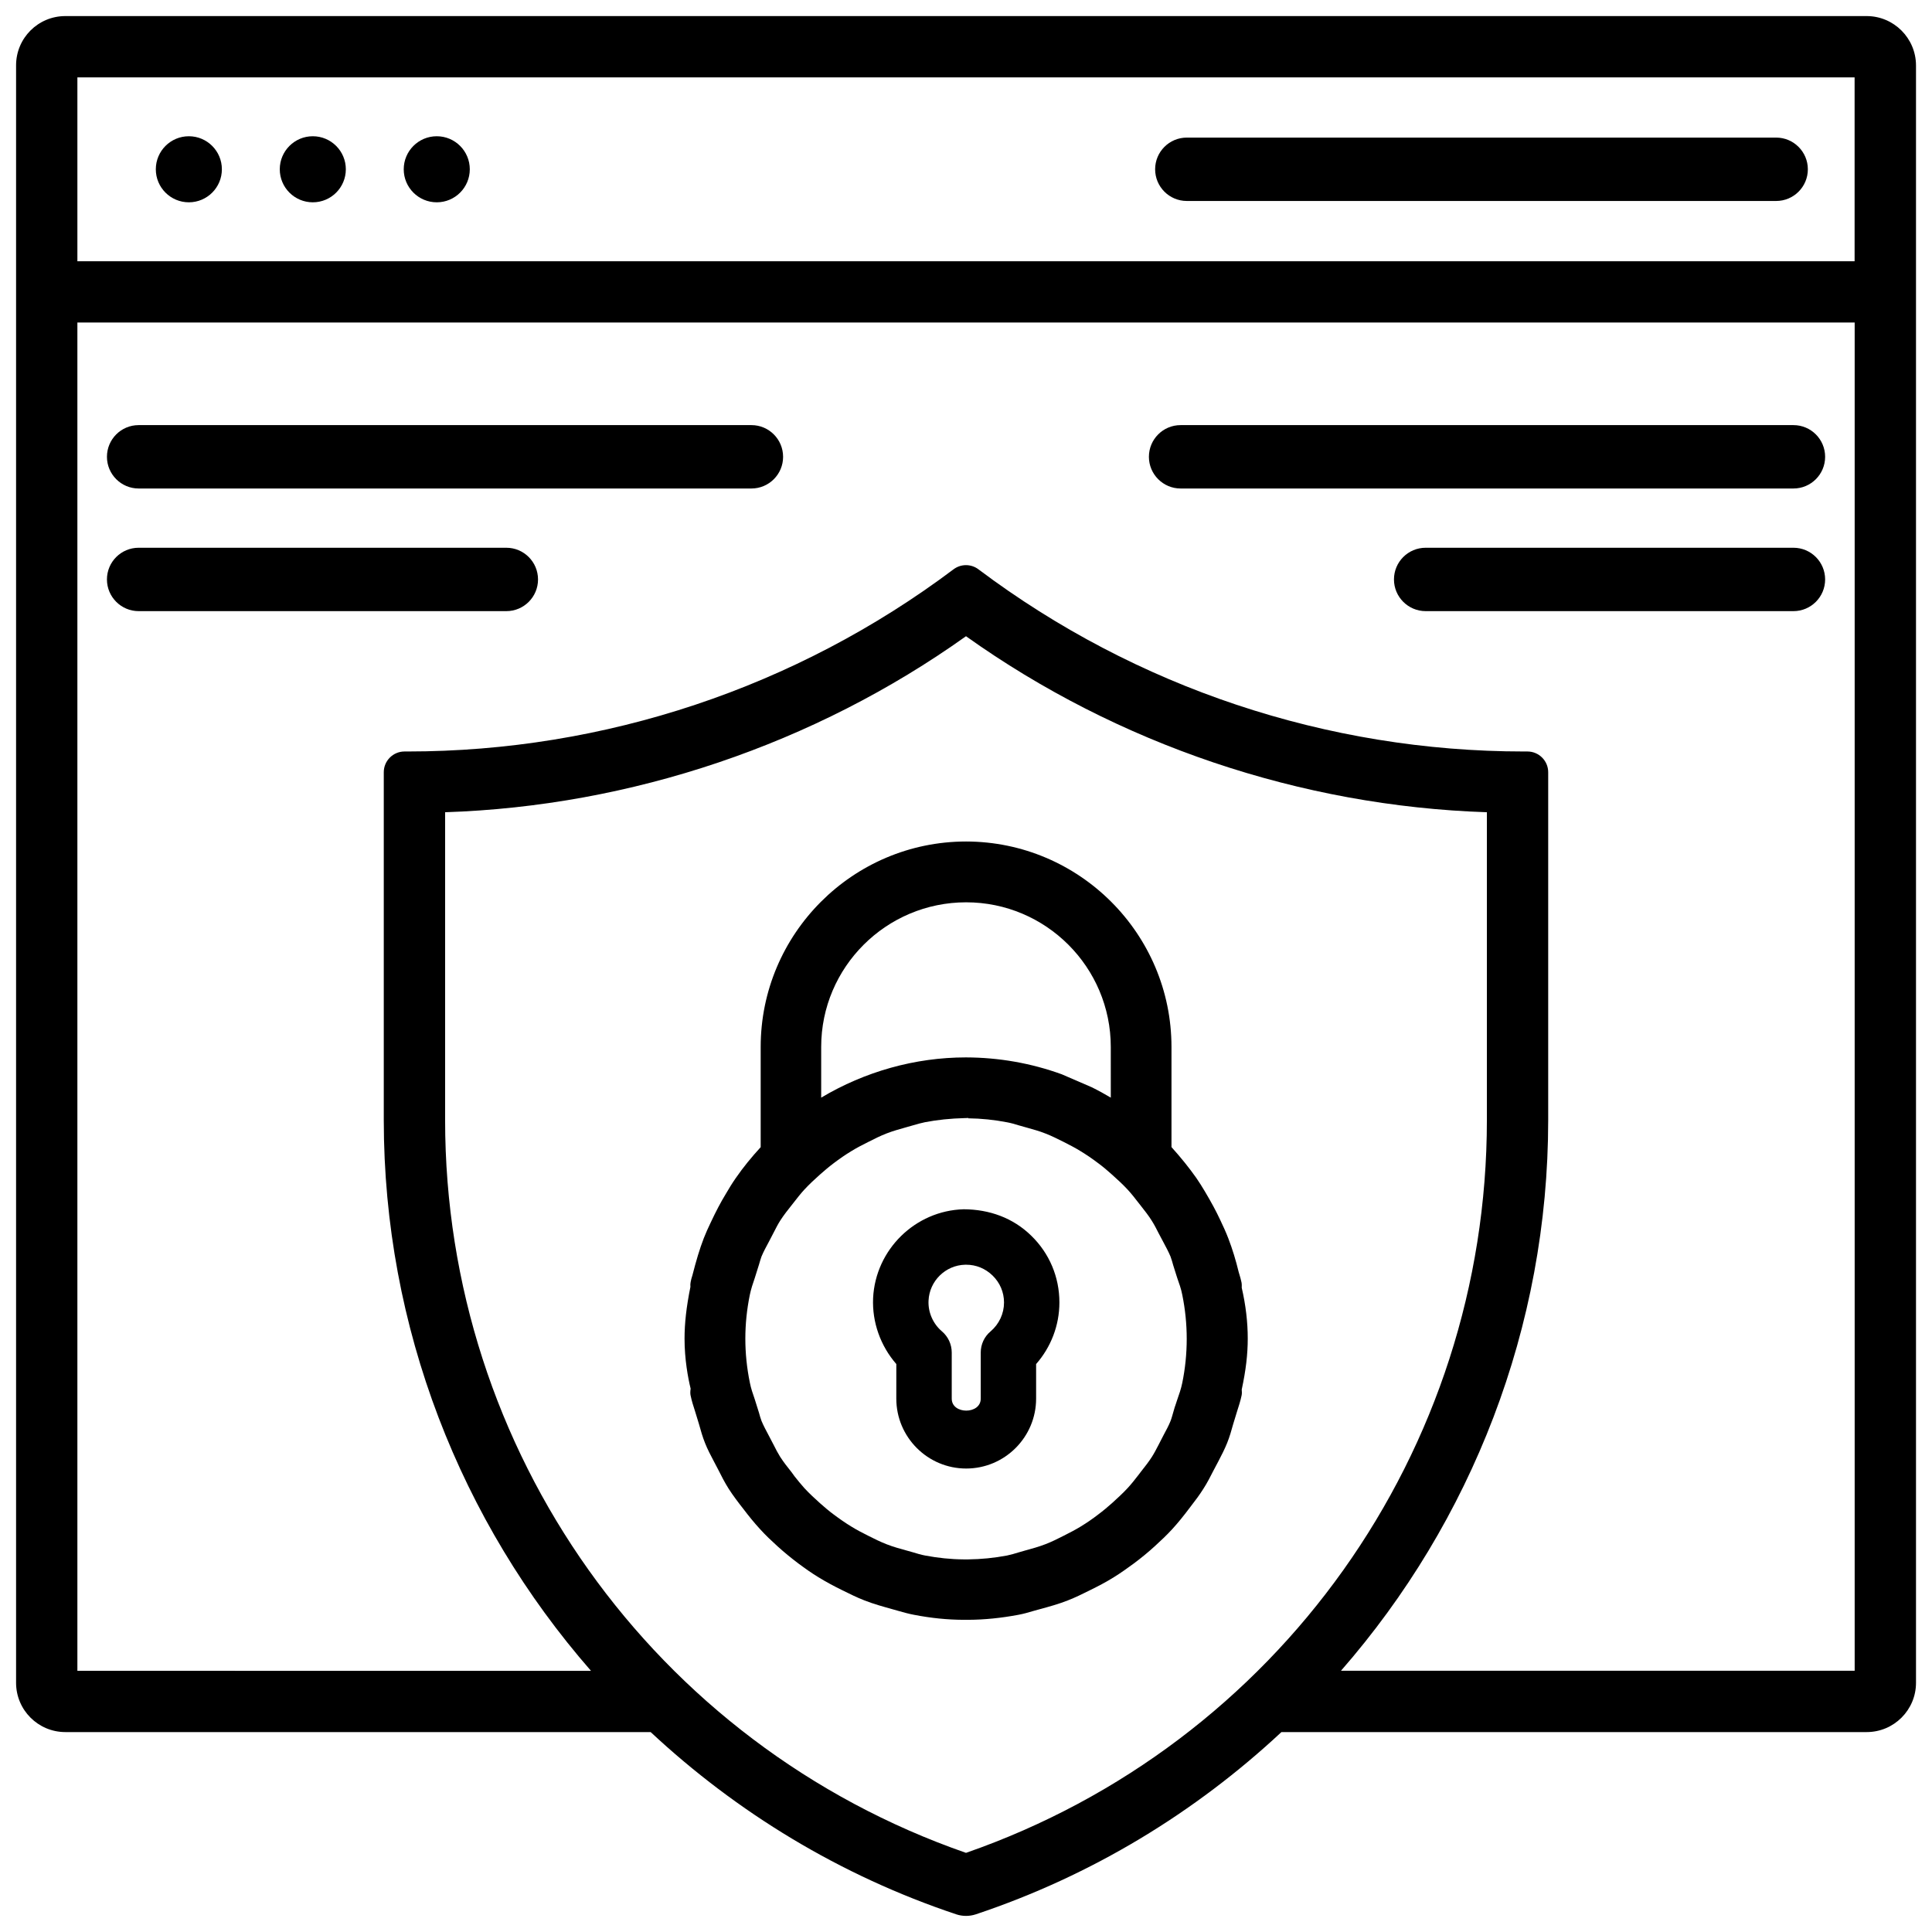
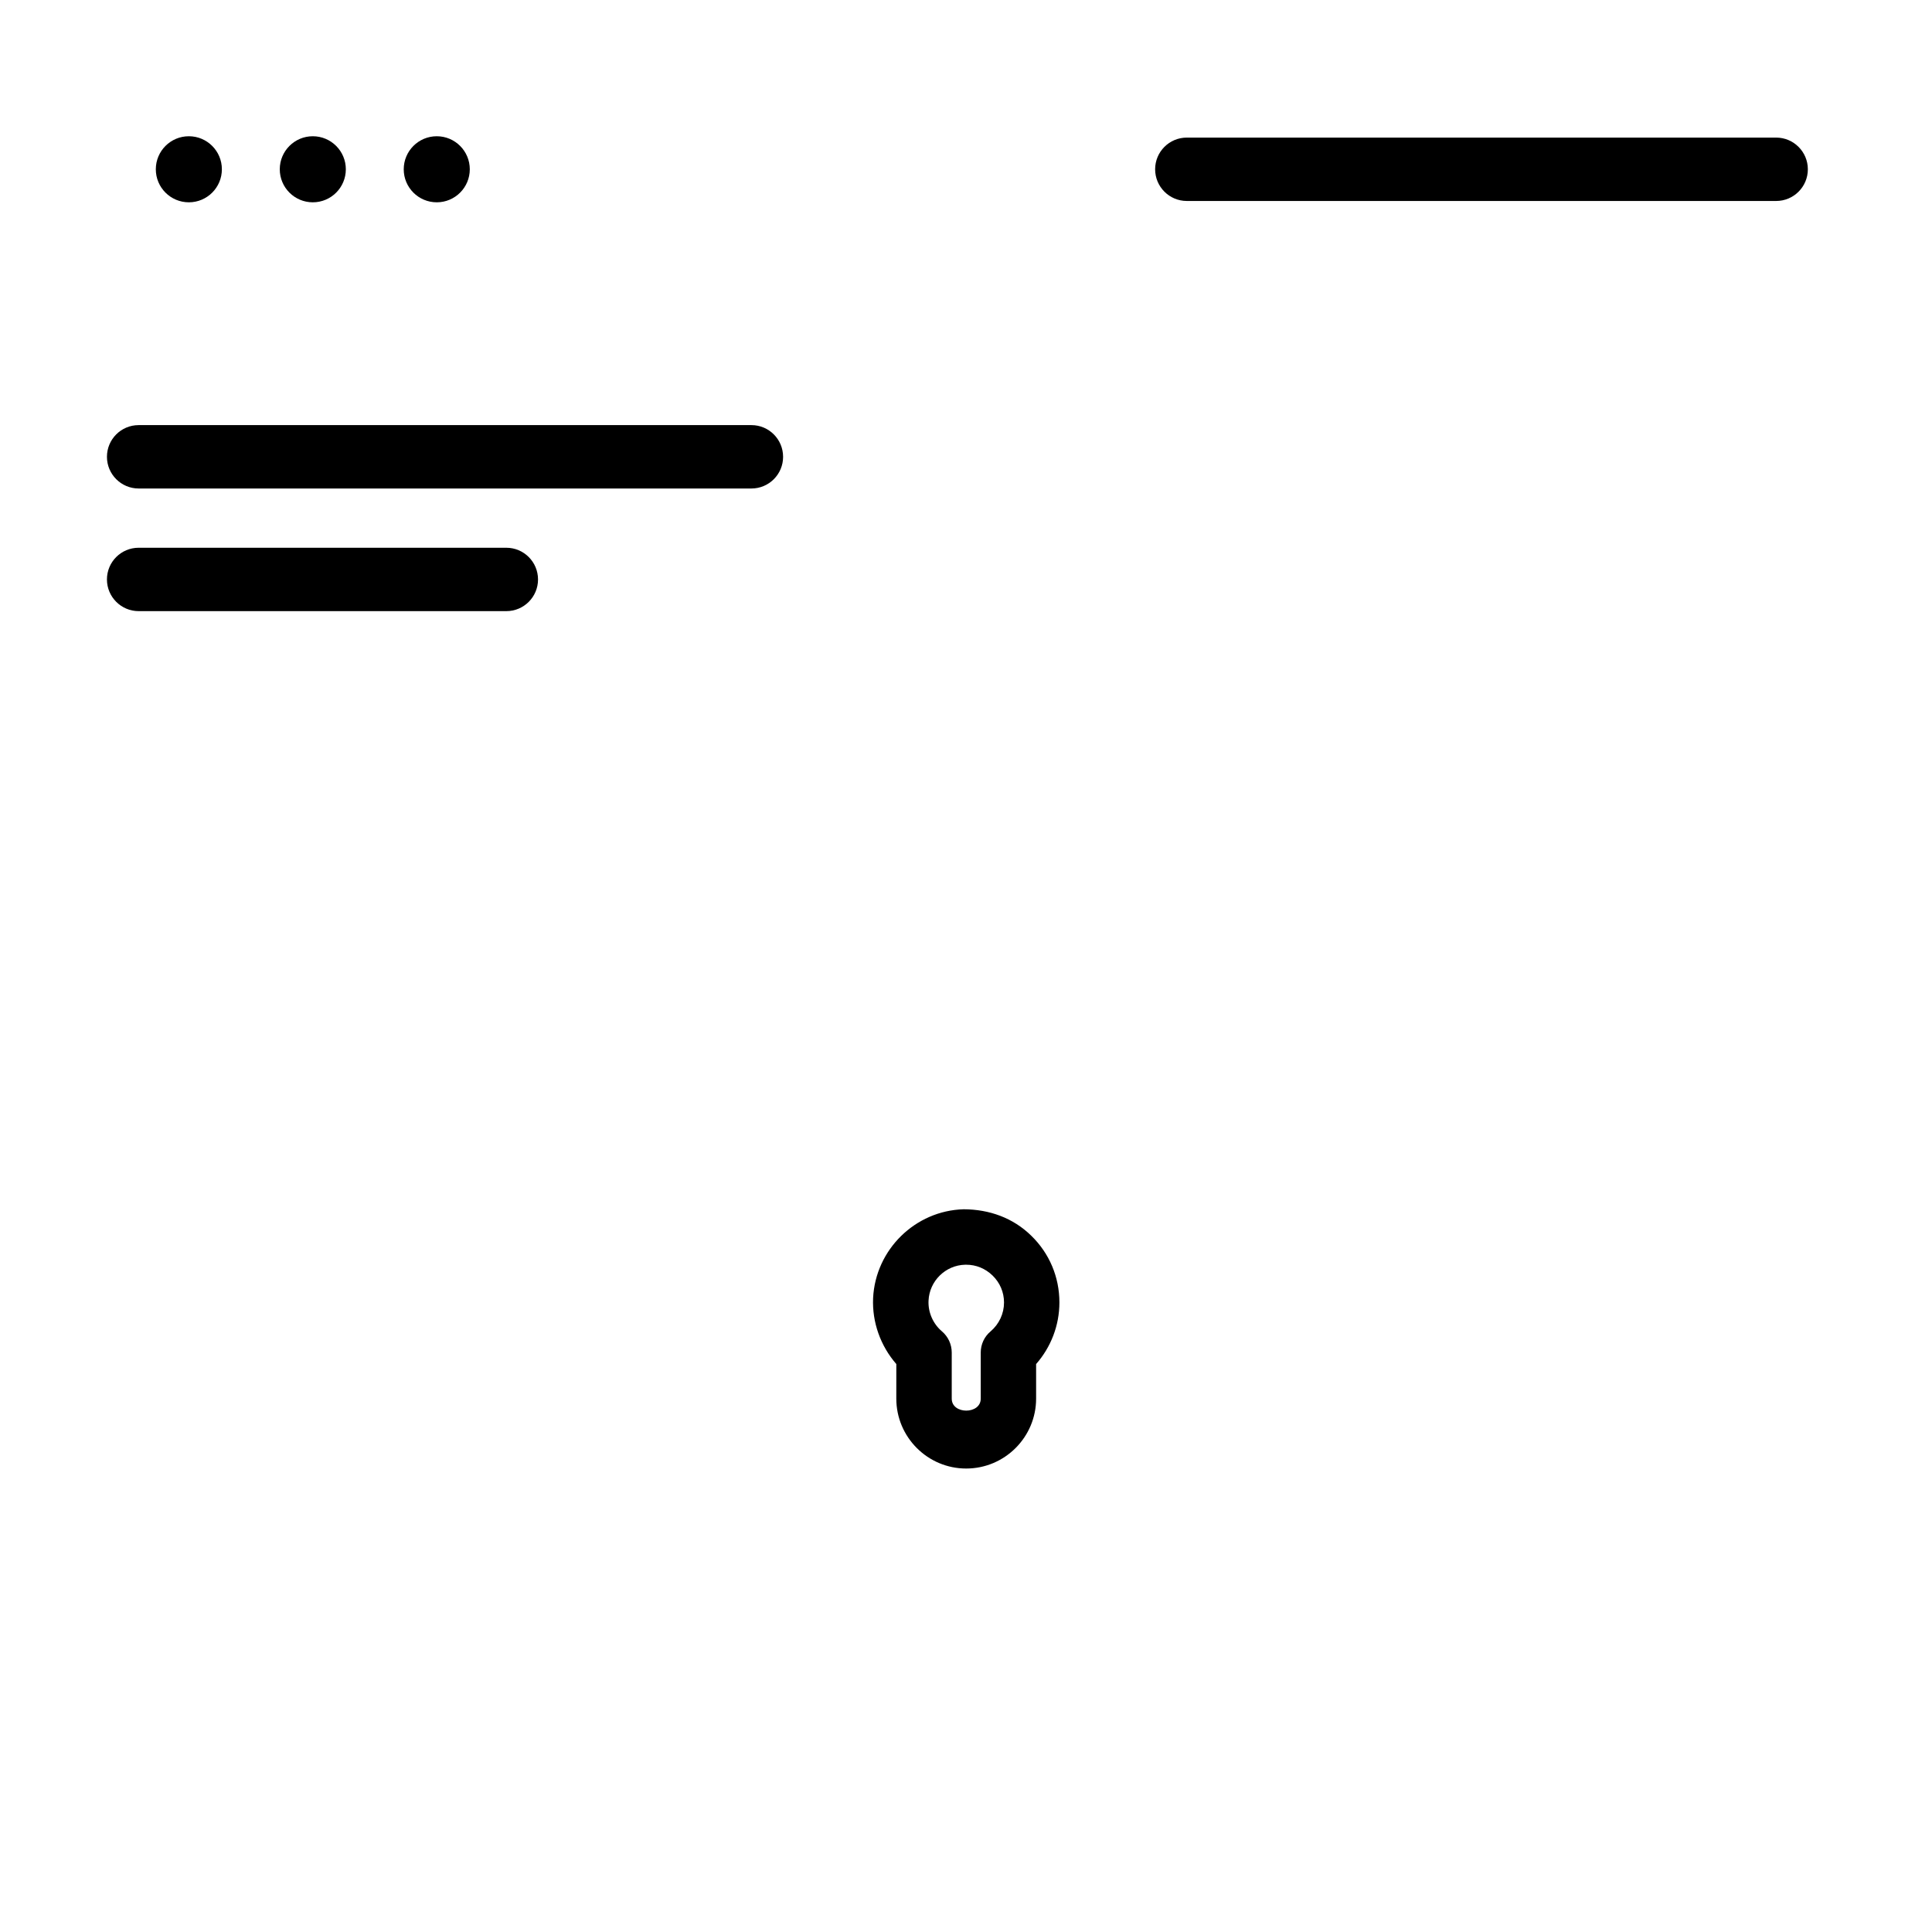
<svg xmlns="http://www.w3.org/2000/svg" width="800px" height="800px" version="1.1" viewBox="144 144 512 512">
  <defs>
    <clipPath id="a">
-       <path d="m148.09 148.09h503.81v503.81h-503.81z" />
-     </clipPath>
+       </clipPath>
  </defs>
  <g clip-path="url(#a)">
    <path d="m638.68 148.26h-477.36c-7.223 0-13.059 5.836-13.059 13.059v428.64c0 7.199 5.836 13.059 13.059 13.059h155.11c22.777 21.242 50.129 37.996 81.008 48.305 1.66 0.547 3.465 0.547 5.144 0 30.879-10.309 58.23-27.059 81.008-48.305h155.11c7.199 0 13.059-5.856 13.059-13.059v-428.64c-0.023-7.203-5.879-13.059-13.078-13.059zm-3.191 16.246v48.723h-470.98v-48.723zm-235.49 470.52c-82.688-28.758-138.04-106.47-138.04-194.22v-81.555c49.309-1.617 97.84-17.992 138.04-46.645 40.199 28.652 88.734 45.027 138.04 46.645v81.555c0 87.766-55.355 165.46-138.04 194.22zm99.375-48.262c34.531-39.527 54.914-90.938 54.914-145.98v-92.133c0-3.023-2.457-5.5-5.5-5.5h-0.922c-52.102 0-102.8-16.918-144.47-48.199l-0.105-0.082c-1.953-1.469-4.641-1.469-6.59 0-41.73 31.34-92.512 48.281-144.7 48.281h-0.797c-3.023 0-5.5 2.457-5.5 5.5v92.156c0 55.043 20.383 106.45 54.914 145.98l-136.11-0.004v-357.32h471v357.3z" />
  </g>
  <path d="m458.52 197.26h156.18c4.641 0 8.398-3.758 8.398-8.398s-3.777-8.398-8.398-8.398h-156.18c-4.641 0-8.398 3.758-8.398 8.398 0.004 4.641 3.762 8.398 8.398 8.398z" />
  <path d="m268.5 188.86c0 4.836-3.918 8.754-8.754 8.754s-8.754-3.918-8.754-8.754c0-4.832 3.918-8.754 8.754-8.754s8.754 3.922 8.754 8.754" />
  <path d="m235.65 188.86c0 4.836-3.918 8.754-8.754 8.754-4.836 0-8.754-3.918-8.754-8.754 0-4.832 3.918-8.754 8.754-8.754 4.836 0 8.754 3.922 8.754 8.754" />
  <path d="m202.8 188.86c0 4.836-3.922 8.754-8.754 8.754-4.836 0-8.754-3.918-8.754-8.754 0-4.832 3.918-8.754 8.754-8.754 4.832 0 8.754 3.922 8.754 8.754" />
  <path d="m343.15 256.66h-162.41c-4.641 0-8.398 3.758-8.398 8.398s3.777 8.398 8.398 8.398h162.39c4.641 0 8.398-3.758 8.398-8.398-0.004-4.641-3.762-8.398-8.379-8.398z" />
  <path d="m278.18 289.16h-97.441c-4.641 0-8.398 3.758-8.398 8.398s3.777 8.398 8.398 8.398h97.445c4.641 0 8.398-3.758 8.398-8.398-0.004-4.641-3.762-8.398-8.402-8.398z" />
-   <path d="m619.28 256.66h-162.41c-4.641 0-8.398 3.758-8.398 8.398s3.777 8.398 8.398 8.398h162.41c4.641 0 8.398-3.758 8.398-8.398s-3.758-8.398-8.398-8.398z" />
-   <path d="m619.28 289.16h-97.465c-4.641 0-8.398 3.758-8.398 8.398s3.777 8.398 8.398 8.398h97.465c4.641 0 8.398-3.758 8.398-8.398s-3.758-8.398-8.398-8.398z" />
  <path d="m381.53 514.64c0 10.223 8.312 18.535 18.516 18.535 10.223 0 18.535-8.312 18.535-18.535v-9.152c3.945-4.492 6.172-10.266 6.172-16.332 0-6.738-2.664-13.035-7.473-17.695-4.809-4.703-11.082-6.969-17.906-6.992-12.824 0.355-23.363 10.684-23.992 23.531-0.293 6.402 1.973 12.699 6.152 17.488zm18.242-35.477h0.293c2.625 0 5.059 1.008 6.969 2.856 1.953 1.891 3.043 4.43 3.043 7.16 0 2.938-1.301 5.731-3.57 7.66-1.66 1.387-2.602 3.441-2.602 5.606v12.219c0 4.219-7.684 4.219-7.684 0v-12.219c0-2.164-0.945-4.219-2.602-5.625-2.352-1.996-3.695-5.039-3.547-8.125 0.23-5.227 4.492-9.406 9.699-9.531z" />
-   <path d="m473.01 483.84c-0.125-0.691-0.336-1.344-0.754-2.769-0.734-3.043-1.637-6.023-2.75-8.922-0.652-1.699-1.426-3.359-2.184-4.953-1.07-2.289-2.266-4.492-3.988-7.41-0.734-1.219-1.469-2.434-2.309-3.633-1.93-2.731-4.008-5.312-6.57-8.164v-26.512c0-30.02-24.414-54.434-54.434-54.473-30.02 0.02-54.434 24.457-54.434 54.473v26.535l-0.02 0.02c-2.352 2.562-4.578 5.269-6.551 8.125-0.988 1.406-1.891 2.898-2.731 4.344-1.301 2.141-2.477 4.367-3.988 7.578-0.629 1.324-1.258 2.688-1.785 4.051-1.113 2.898-1.996 5.856-3.023 9.867-0.188 0.566-0.355 1.156-0.461 1.742-0.082 0.379-0.105 0.84-0.062 1.301-1.07 5.312-1.555 9.594-1.555 13.75 0 5.375 0.902 10.309 1.617 13.227-0.105 0.609-0.125 1.301-0.02 1.762 0.293 1.449 0.734 2.832 1.195 4.242l1.051 3.441c0.461 1.68 0.945 3.359 1.594 4.977 0.652 1.637 1.469 3.211 2.309 4.785l1.09 2.078c0.883 1.762 1.785 3.527 2.856 5.227 1.176 1.828 2.477 3.547 3.926 5.394 1.406 1.848 2.875 3.672 4.43 5.352 1.426 1.574 2.981 3.043 4.578 4.492 1.785 1.617 3.652 3.148 5.606 4.617 1.723 1.281 3.465 2.519 5.269 3.609 2.078 1.281 4.219 2.414 6.402 3.484 1.91 0.945 3.82 1.891 5.816 2.664 2.414 0.945 4.934 1.637 7.496 2.352l1.555 0.441c1.344 0.379 2.688 0.754 4.051 1.008 4.555 0.883 8.859 1.301 12.973 1.324h0.672 0.797c4.281-0.02 8.711-0.484 13.203-1.324 1.344-0.25 2.688-0.629 4.008-1.027l1.594-0.441c2.539-0.691 5.082-1.387 7.516-2.352 1.996-0.777 3.906-1.723 5.793-2.664 2.184-1.07 4.324-2.184 6.402-3.484 1.805-1.113 3.527-2.352 5.246-3.609 1.973-1.469 3.84-3 5.606-4.617 1.594-1.449 3.148-2.918 4.578-4.473 1.574-1.723 3.043-3.527 4.977-6.109 1.195-1.531 2.352-3.086 3.336-4.66 0.988-1.531 1.805-3.129 2.625-4.746l1.301-2.457c0.84-1.617 1.68-3.234 2.352-4.914 0.652-1.617 1.133-3.297 1.594-4.977l0.988-3.234c0.461-1.449 0.945-2.918 1.238-4.344 0.105-0.441 0.105-1.027 0.043-1.594 1.113-5.184 1.594-9.383 1.594-13.52 0-4.305-0.523-8.836-1.594-13.457 0.023-0.434 0.023-1-0.062-1.422zm-34.637-48.953c-1.617-0.965-3.297-1.891-5.039-2.75l-7.957-3.441c-8.164-2.961-16.711-4.449-25.379-4.473h-0.043c-13.434 0-26.766 3.758-38.332 10.664v-13.434c0-21.141 17.234-38.332 38.414-38.332 21.141 0 38.332 17.191 38.332 38.332 0.004 0.02 0.004 7.41 0.004 13.434zm-84.574 99.293c-1.07-1.344-2.141-2.688-3.066-4.137-0.59-0.941-1.113-1.949-1.617-2.957l-1.426-2.731c-0.652-1.238-1.324-2.457-1.867-3.758-0.273-0.691-0.461-1.426-0.672-2.164l-1.133-3.609c-0.504-1.449-1.008-2.898-1.301-4.41-0.797-3.883-1.195-7.789-1.195-11.652s0.398-7.766 1.195-11.652c0.316-1.512 0.797-2.961 1.301-4.41l1.133-3.609c0.211-0.734 0.418-1.449 0.652-2.098 0.566-1.363 1.281-2.644 1.973-3.945l1.363-2.625c0.504-0.988 1.008-1.973 1.594-2.898 0.988-1.555 2.098-2.938 3.695-4.953 0.883-1.133 1.762-2.266 2.75-3.336 1.301-1.406 2.688-2.688 4.094-3.945 1.195-1.051 2.371-2.059 3.652-3.023 1.555-1.176 3.086-2.246 4.766-3.254 1.387-0.859 2.832-1.594 4.305-2.332 1.637-0.84 3.273-1.66 5.016-2.332 1.617-0.629 3.273-1.09 5.519-1.723l1.555-0.441c1.008-0.293 2.016-0.586 3.066-0.797 3.297-0.629 6.695-0.988 10.645-1.09 0.25 0 0.504 0 0.797-0.043v0.105c3.465 0.043 6.906 0.398 10.266 1.051 1.051 0.188 2.059 0.484 3.066 0.797l2.227 0.629c1.637 0.461 3.273 0.902 4.848 1.531 1.66 0.629 3.211 1.426 4.996 2.309 1.469 0.754 2.918 1.492 4.305 2.352 1.637 0.988 3.211 2.078 4.746 3.234 1.281 0.945 2.457 1.953 3.652 3.023 1.426 1.281 2.832 2.562 4.137 3.969 0.988 1.07 1.867 2.184 2.75 3.336l0.84 1.07c0.988 1.258 1.973 2.5 2.832 3.883 0.672 1.051 1.238 2.184 1.805 3.297l1.238 2.332c0.672 1.258 1.344 2.5 1.891 3.801 0.293 0.754 0.504 1.574 0.734 2.371l1.027 3.254c0.523 1.492 1.07 2.981 1.363 4.555 0.777 3.801 1.176 7.727 1.176 11.652 0 3.926-0.398 7.852-1.176 11.652-0.316 1.574-0.84 3.066-1.363 4.555l-0.547 1.66c-0.02 0.02-0.02 0.062-0.043 0.082l-0.441 1.512c-0.23 0.797-0.441 1.617-0.734 2.352-0.504 1.258-1.156 2.434-1.785 3.609l-1.449 2.812c-0.523 1.008-1.051 2.035-1.68 3.023-0.883 1.387-1.891 2.644-2.898 3.926 0 0-0.672 0.883-0.672 0.883-0.922 1.195-1.848 2.371-2.856 3.465-1.301 1.406-2.707 2.688-4.113 3.969-1.195 1.051-2.371 2.059-3.672 3.023-1.512 1.176-3.086 2.246-4.703 3.234-1.406 0.859-2.875 1.617-4.578 2.477-1.555 0.777-3.106 1.574-4.785 2.203-1.723 0.672-3.504 1.156-5.562 1.723l-1.449 0.418c-1.027 0.316-2.078 0.629-3.106 0.84-3.441 0.652-6.906 0.988-10.266 1.027h-1.242c-3.359-0.02-6.801-0.379-10.223-1.027-1.113-0.211-2.141-0.523-3.168-0.84l-1.574-0.441c-1.828-0.504-3.633-0.988-5.394-1.68-1.742-0.672-3.379-1.492-4.996-2.309-1.492-0.754-2.938-1.492-4.324-2.352-1.637-0.988-3.191-2.078-4.766-3.254-1.281-0.945-2.457-1.953-3.633-3-1.426-1.281-2.832-2.582-4.094-3.945-0.922-1.008-1.762-2.078-2.625-3.148z" />
</svg>